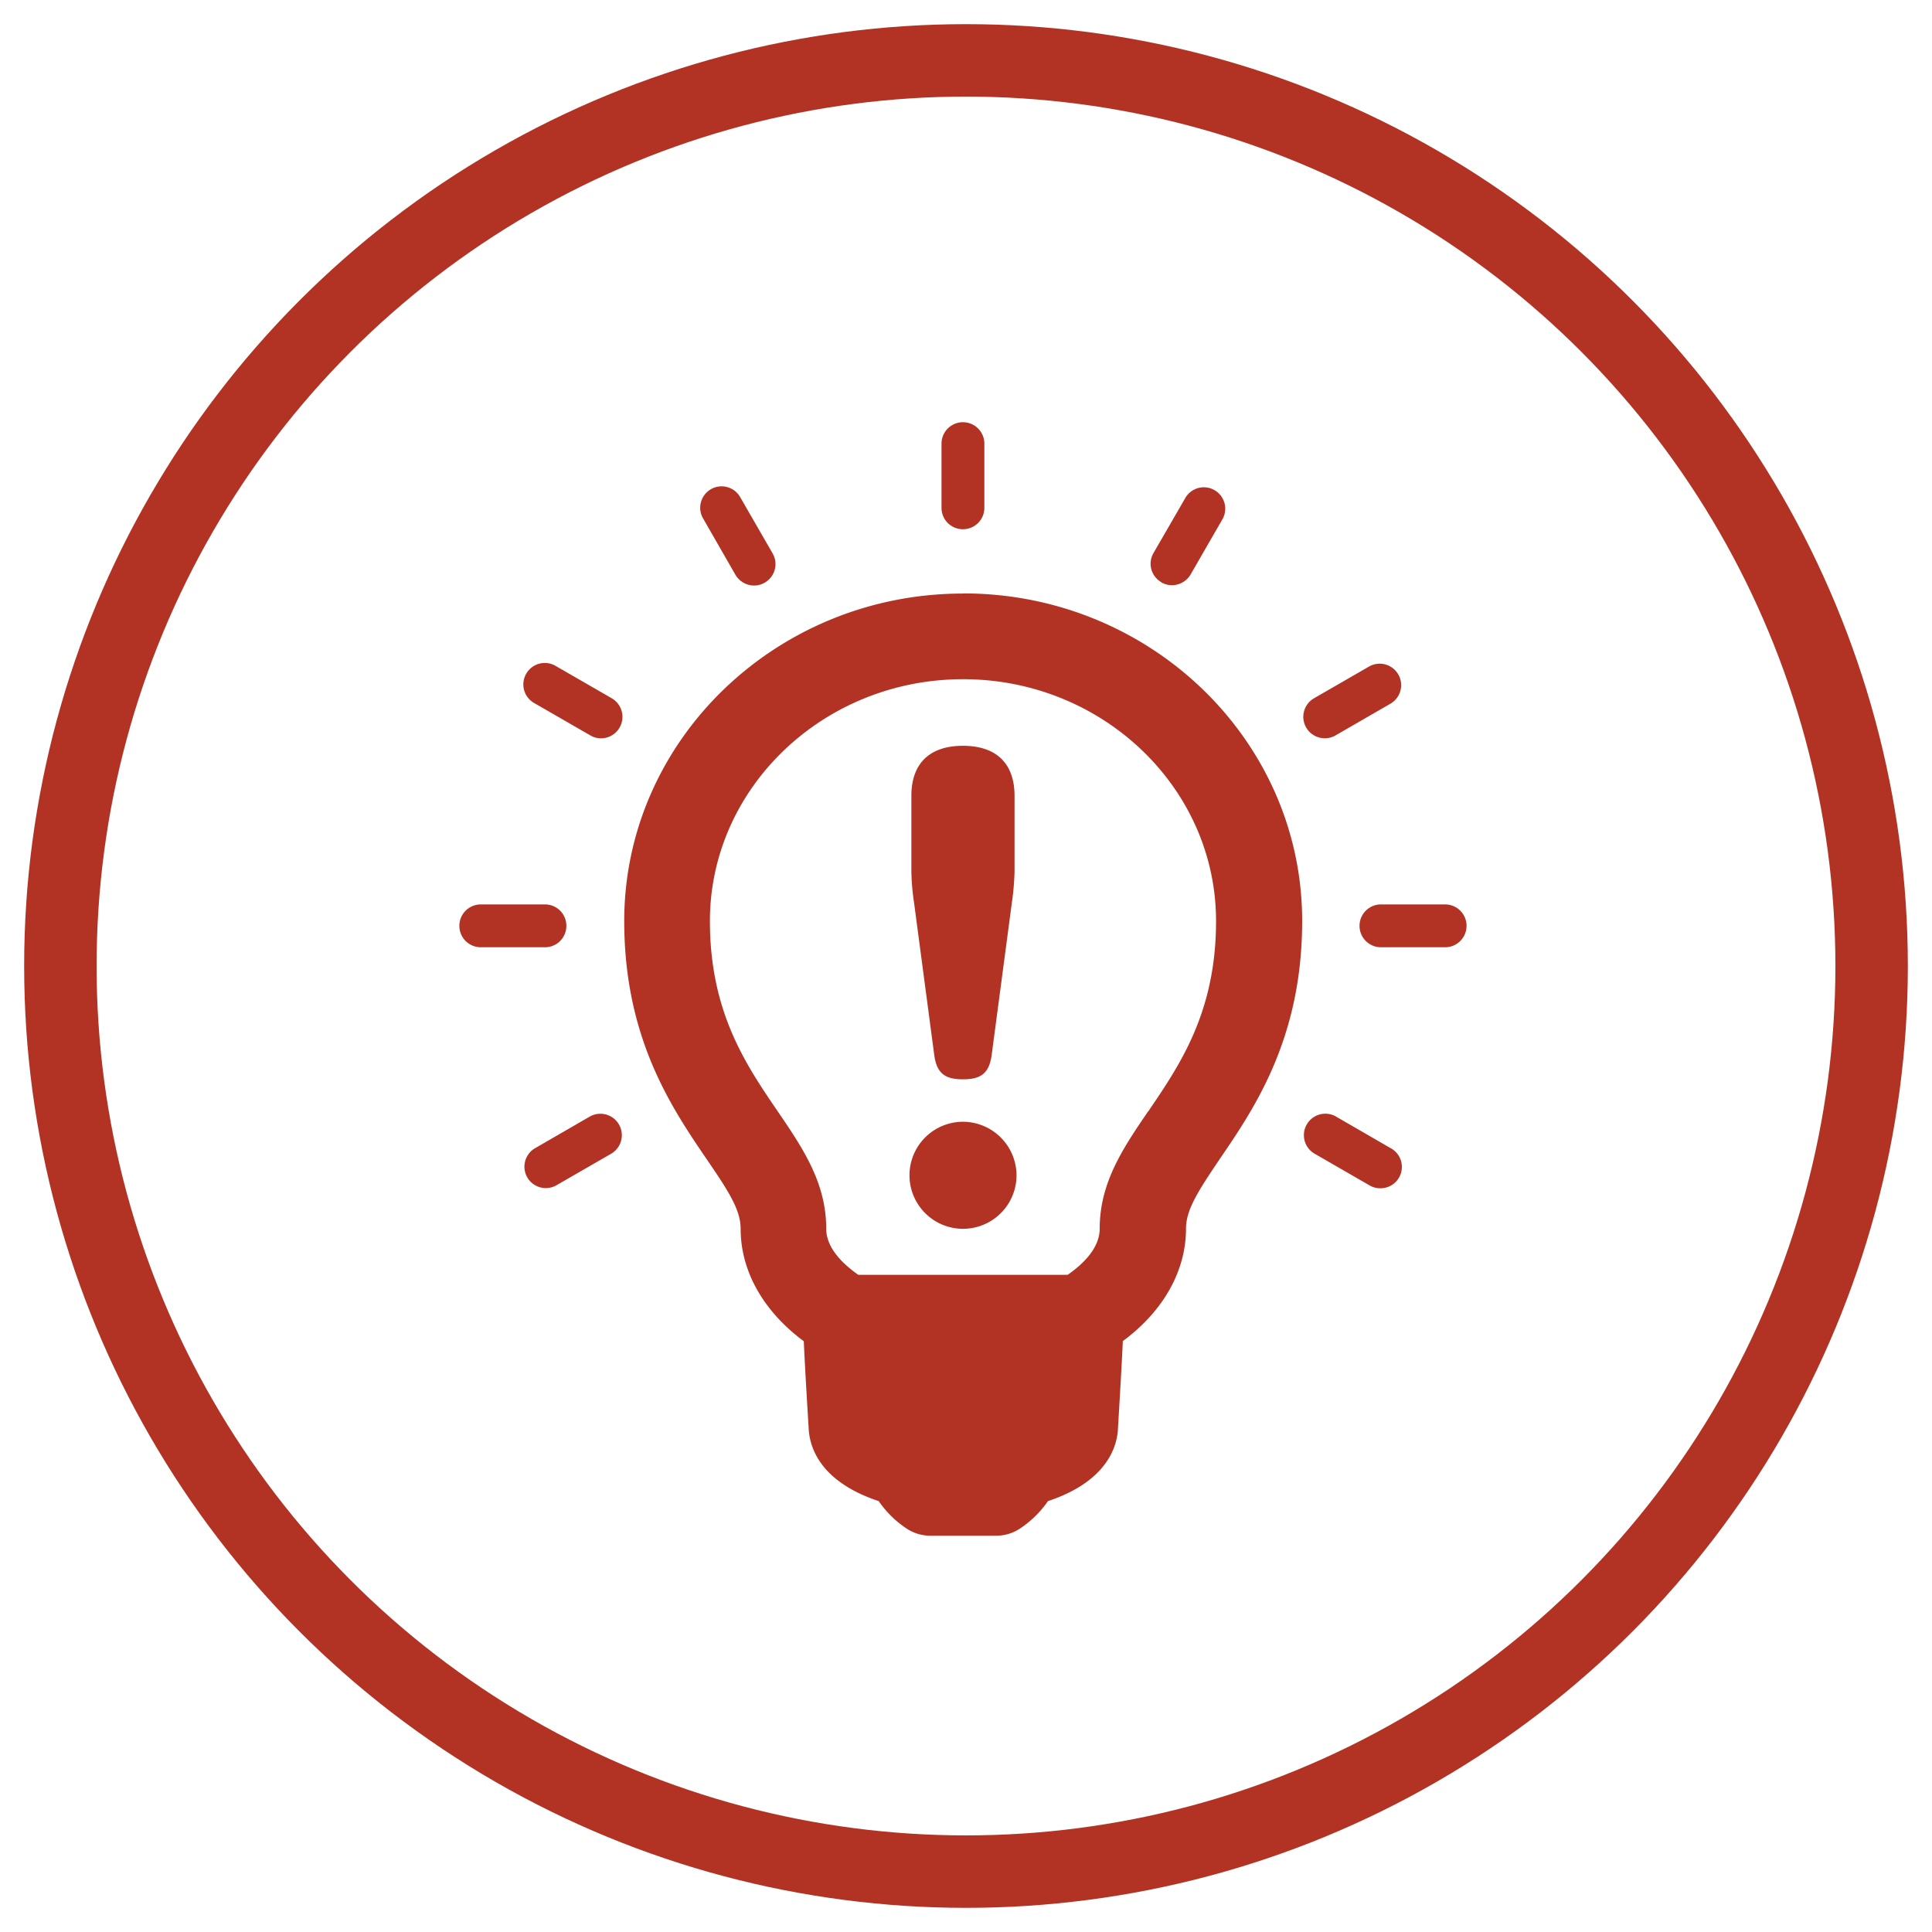
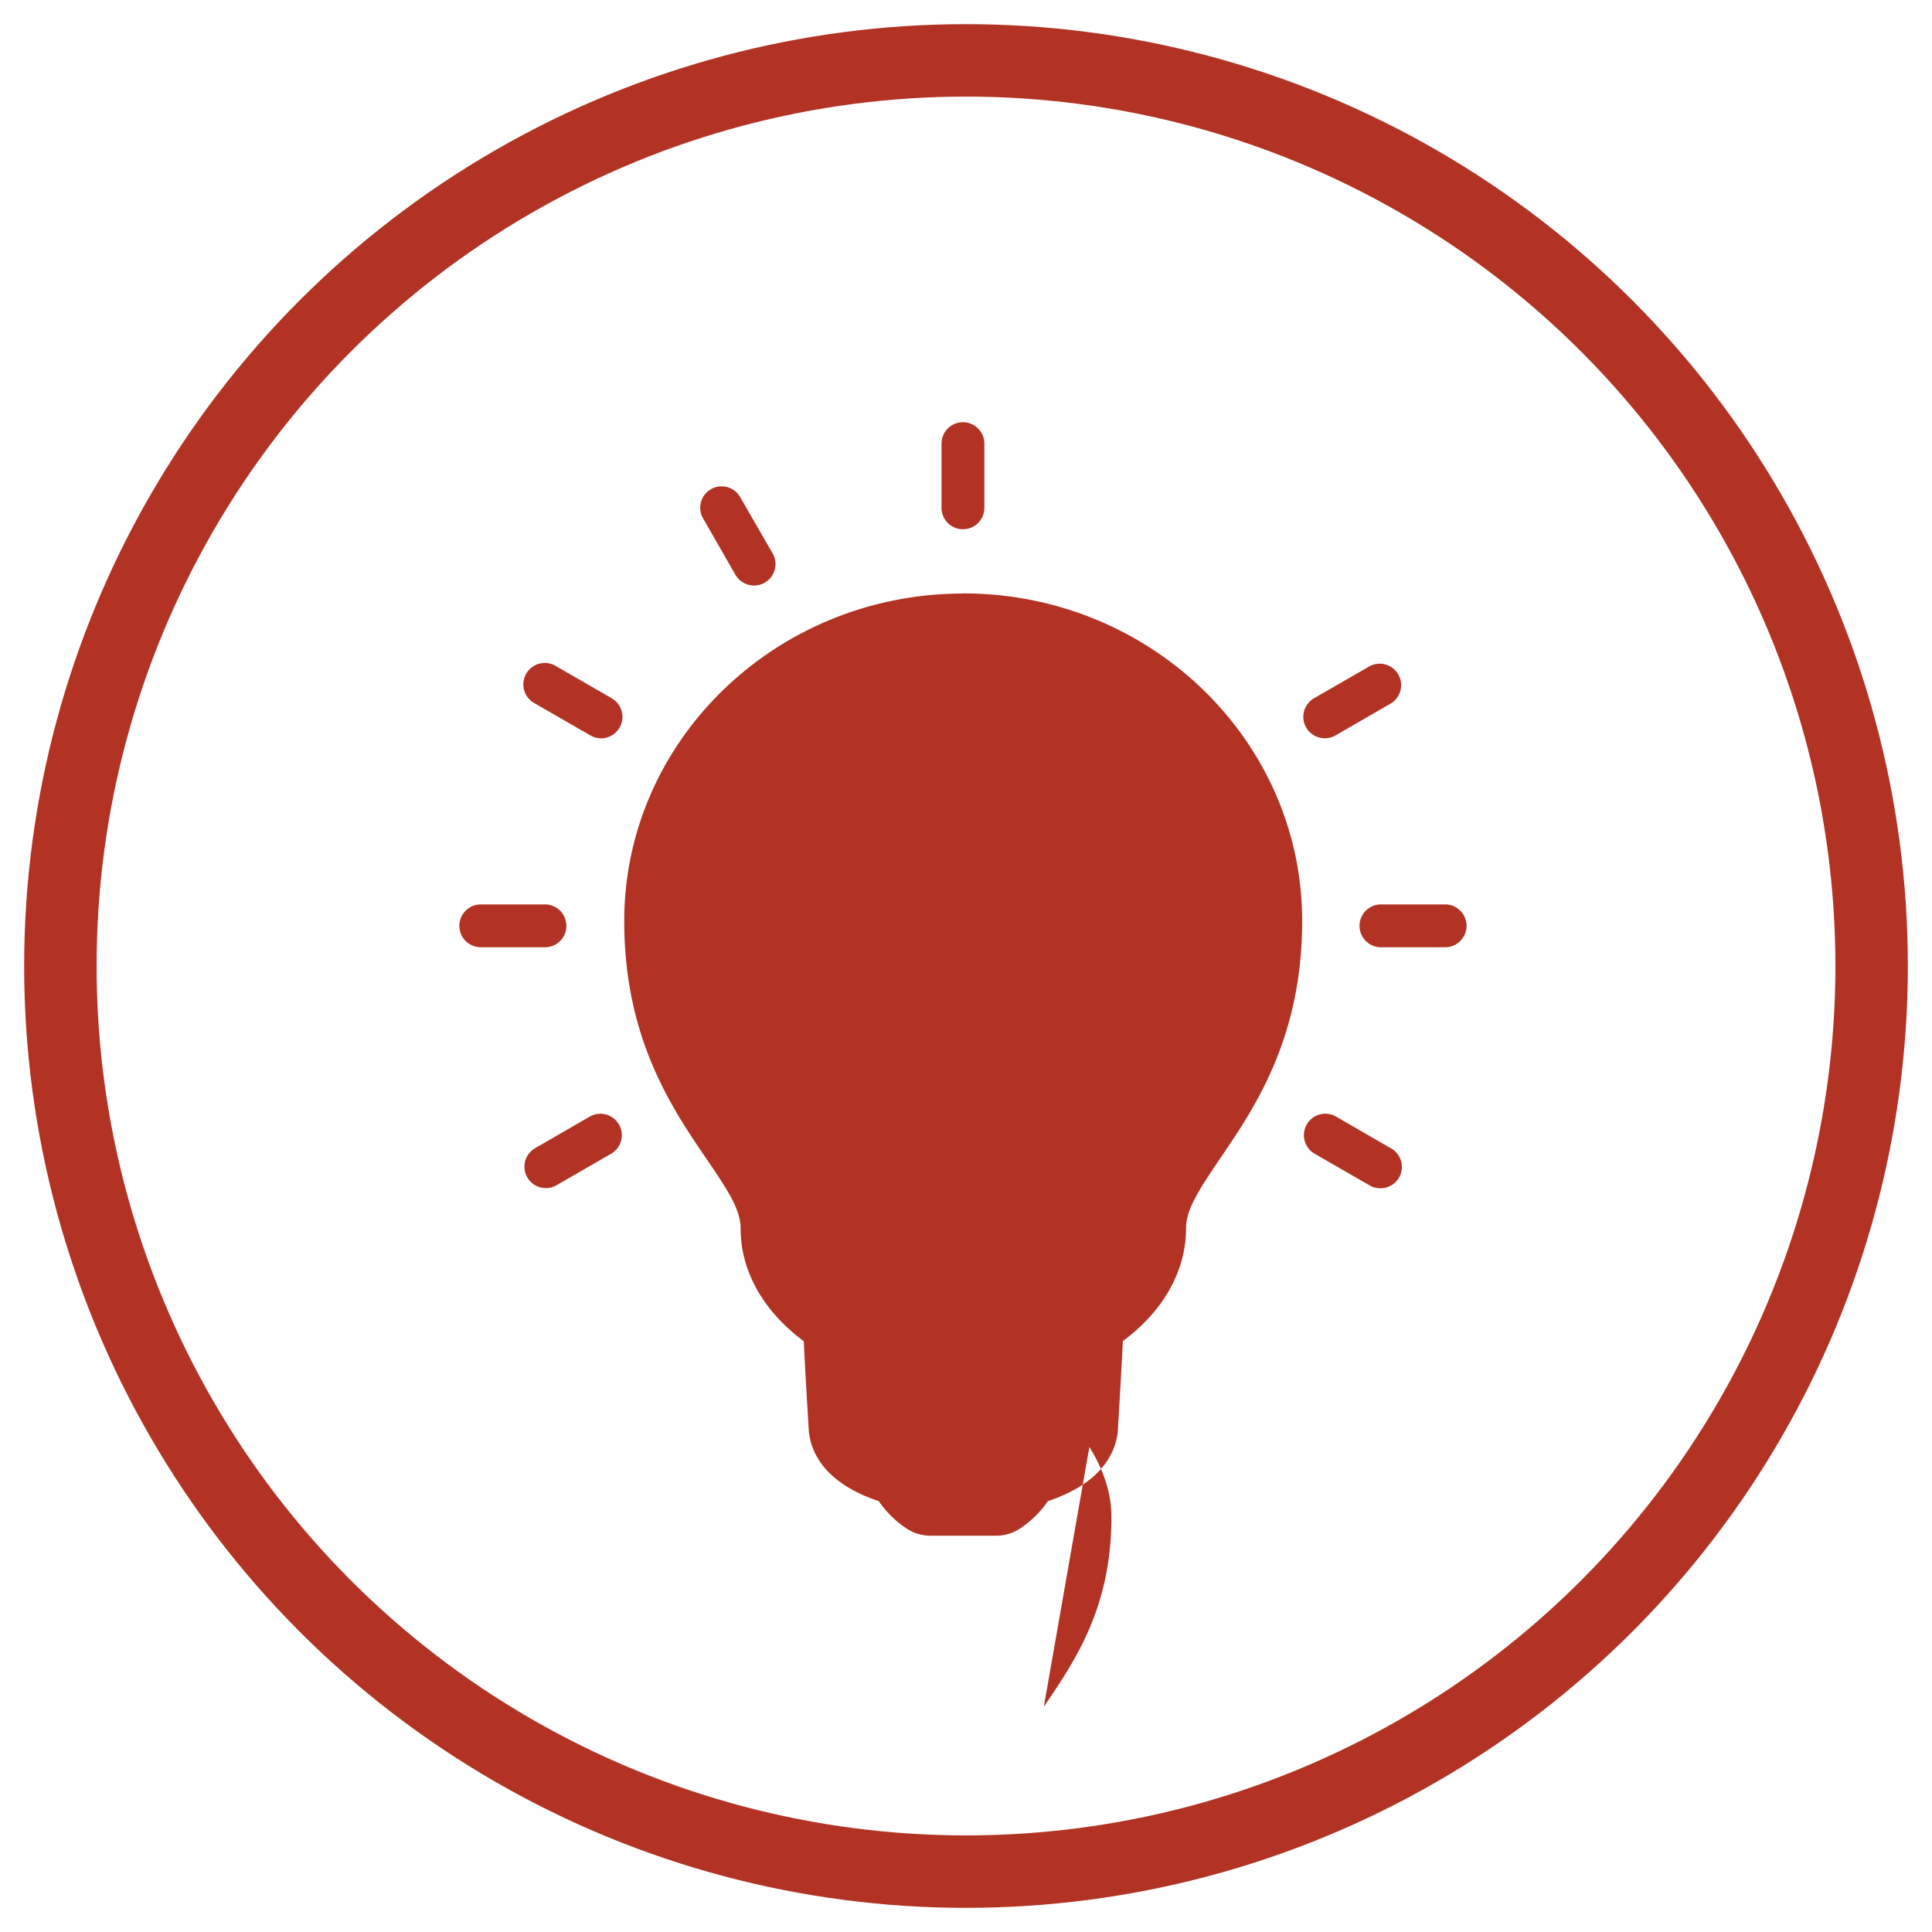
<svg xmlns="http://www.w3.org/2000/svg" id="Benefits_-_Red" data-name="Benefits - Red" viewBox="0 0 400 400">
  <defs>
    <clipPath id="clip-path">
      <rect x="12.5" y="12.5" width="375" height="375" style="fill: none" />
    </clipPath>
  </defs>
  <title>VetOwnedBusiness</title>
  <circle cx="200" cy="200" r="187.5" style="fill: none;stroke: #b23324;stroke-miterlimit: 10;stroke-width: 15px" />
  <g id="Vet_Owned_Business" data-name="Vet Owned Business">
    <g style="clip-path: url(#clip-path)">
-       <path d="M237.74,230.05c-5.18,7.59-10.06,14.75-10.06,24.34,0,4.21-3.81,7.59-6.64,9.55H177.7c-2.83-2-6.64-5.34-6.64-9.55,0-9.58-4.89-16.75-10.14-24.44-6.54-9.6-13.94-20.48-13.94-39.25,0-27.59,23.5-50.06,52.38-50.08s52.41,22.47,52.41,50.08c0,18.8-7.43,29.68-14,39.35M199.37,122.89c-38.66,0-70.13,30.42-70.13,67.81,0,24.26,9.85,38.7,17.1,49.34,4.46,6.54,7,10.42,7,14.35,0,8.79,4.7,17.08,13.08,23.3.21,5.22,1,17.94,1,17.94v0c.14,3.62,2,11,14.51,15.16a21.23,21.23,0,0,0,5.73,5.65,8.87,8.87,0,0,0,5,1.51h13.56a8.89,8.89,0,0,0,5-1.51,21.57,21.57,0,0,0,5.75-5.65c12.55-4.17,14.4-11.69,14.5-15.19,0,0,.77-12.72,1-17.94,8.38-6.2,13.08-14.51,13.08-23.3,0-3.91,2.54-7.81,7-14.42,7.19-10.54,17.05-25,17.05-49.27,0-37.39-31.47-67.81-70.13-67.81" style="fill: #b23324" />
+       <path d="M237.74,230.05c-5.18,7.59-10.06,14.75-10.06,24.34,0,4.21-3.81,7.59-6.64,9.55H177.7s52.41,22.47,52.41,50.08c0,18.8-7.43,29.68-14,39.35M199.37,122.89c-38.66,0-70.13,30.42-70.13,67.81,0,24.26,9.85,38.7,17.1,49.34,4.46,6.54,7,10.42,7,14.35,0,8.79,4.7,17.08,13.08,23.3.21,5.22,1,17.94,1,17.94v0c.14,3.62,2,11,14.51,15.16a21.23,21.23,0,0,0,5.73,5.65,8.87,8.87,0,0,0,5,1.51h13.56a8.89,8.89,0,0,0,5-1.51,21.57,21.57,0,0,0,5.75-5.65c12.55-4.17,14.4-11.69,14.5-15.19,0,0,.77-12.72,1-17.94,8.38-6.2,13.08-14.51,13.08-23.3,0-3.91,2.54-7.81,7-14.42,7.19-10.54,17.05-25,17.05-49.27,0-37.39-31.47-67.81-70.13-67.81" style="fill: #b23324" />
      <path d="M199.37,109.57a4.42,4.42,0,0,0,4.43-4.43V91.85a4.43,4.43,0,1,0-8.87,0v13.29a4.42,4.42,0,0,0,4.43,4.43" style="fill: #b23324" />
      <path d="M152.26,119a4.51,4.51,0,0,0,3.86,2.23,4.34,4.34,0,0,0,2.21-.6,4.43,4.43,0,0,0,1.63-6.06L153.29,103a4.43,4.43,0,1,0-7.67,4.43Z" style="fill: #b23324" />
      <path d="M126.66,144.57l-11.52-6.64a4.44,4.44,0,1,0-4.43,7.69l11.52,6.64a4.32,4.32,0,0,0,2.2.6,4.44,4.44,0,0,0,2.23-8.28" style="fill: #b23324" />
      <path d="M117.26,191.68a4.42,4.42,0,0,0-4.43-4.43H99.54a4.43,4.43,0,0,0,0,8.87h13.29a4.42,4.42,0,0,0,4.43-4.43" style="fill: #b23324" />
      <path d="M122.22,231.11l-11.52,6.66a4.43,4.43,0,0,0,4.43,7.67l11.52-6.64a4.44,4.44,0,0,0-4.43-7.69" style="fill: #b23324" />
      <path d="M288,237.76l-11.52-6.66a4.44,4.44,0,0,0-4.43,7.69l11.52,6.64a4.38,4.38,0,0,0,2.21.59,4.42,4.42,0,0,0,2.23-8.26" style="fill: #b23324" />
      <path d="M299.2,187.25H285.91a4.43,4.43,0,0,0,0,8.87H299.2a4.43,4.43,0,0,0,0-8.87" style="fill: #b23324" />
      <path d="M274.32,152.85a4.32,4.32,0,0,0,2.2-.6L288,145.62a4.44,4.44,0,0,0-4.43-7.69l-11.52,6.64a4.44,4.44,0,0,0,2.23,8.28" style="fill: #b23324" />
-       <path d="M240.42,120.56a4.34,4.34,0,0,0,2.21.6,4.49,4.49,0,0,0,3.86-2.2l6.64-11.52a4.43,4.43,0,0,0-7.67-4.43l-6.66,11.52a4.4,4.4,0,0,0,1.63,6" style="fill: #b23324" />
-       <path d="M193.43,218.46c.53,3.93,2.42,5,5.94,5s5.41-1.08,5.94-5l4.19-31.61a54.1,54.1,0,0,0,.55-6.35V164.8c0-6.9-3.93-10.39-10.68-10.39s-10.68,3.49-10.68,10.39V180.5a49.35,49.35,0,0,0,.55,6.35Z" style="fill: #b23324" />
      <path d="M199.37,232.25a11.08,11.08,0,1,0,11.09,11.07,11.13,11.13,0,0,0-11.09-11.07" style="fill: #b23324" />
    </g>
  </g>
</svg>